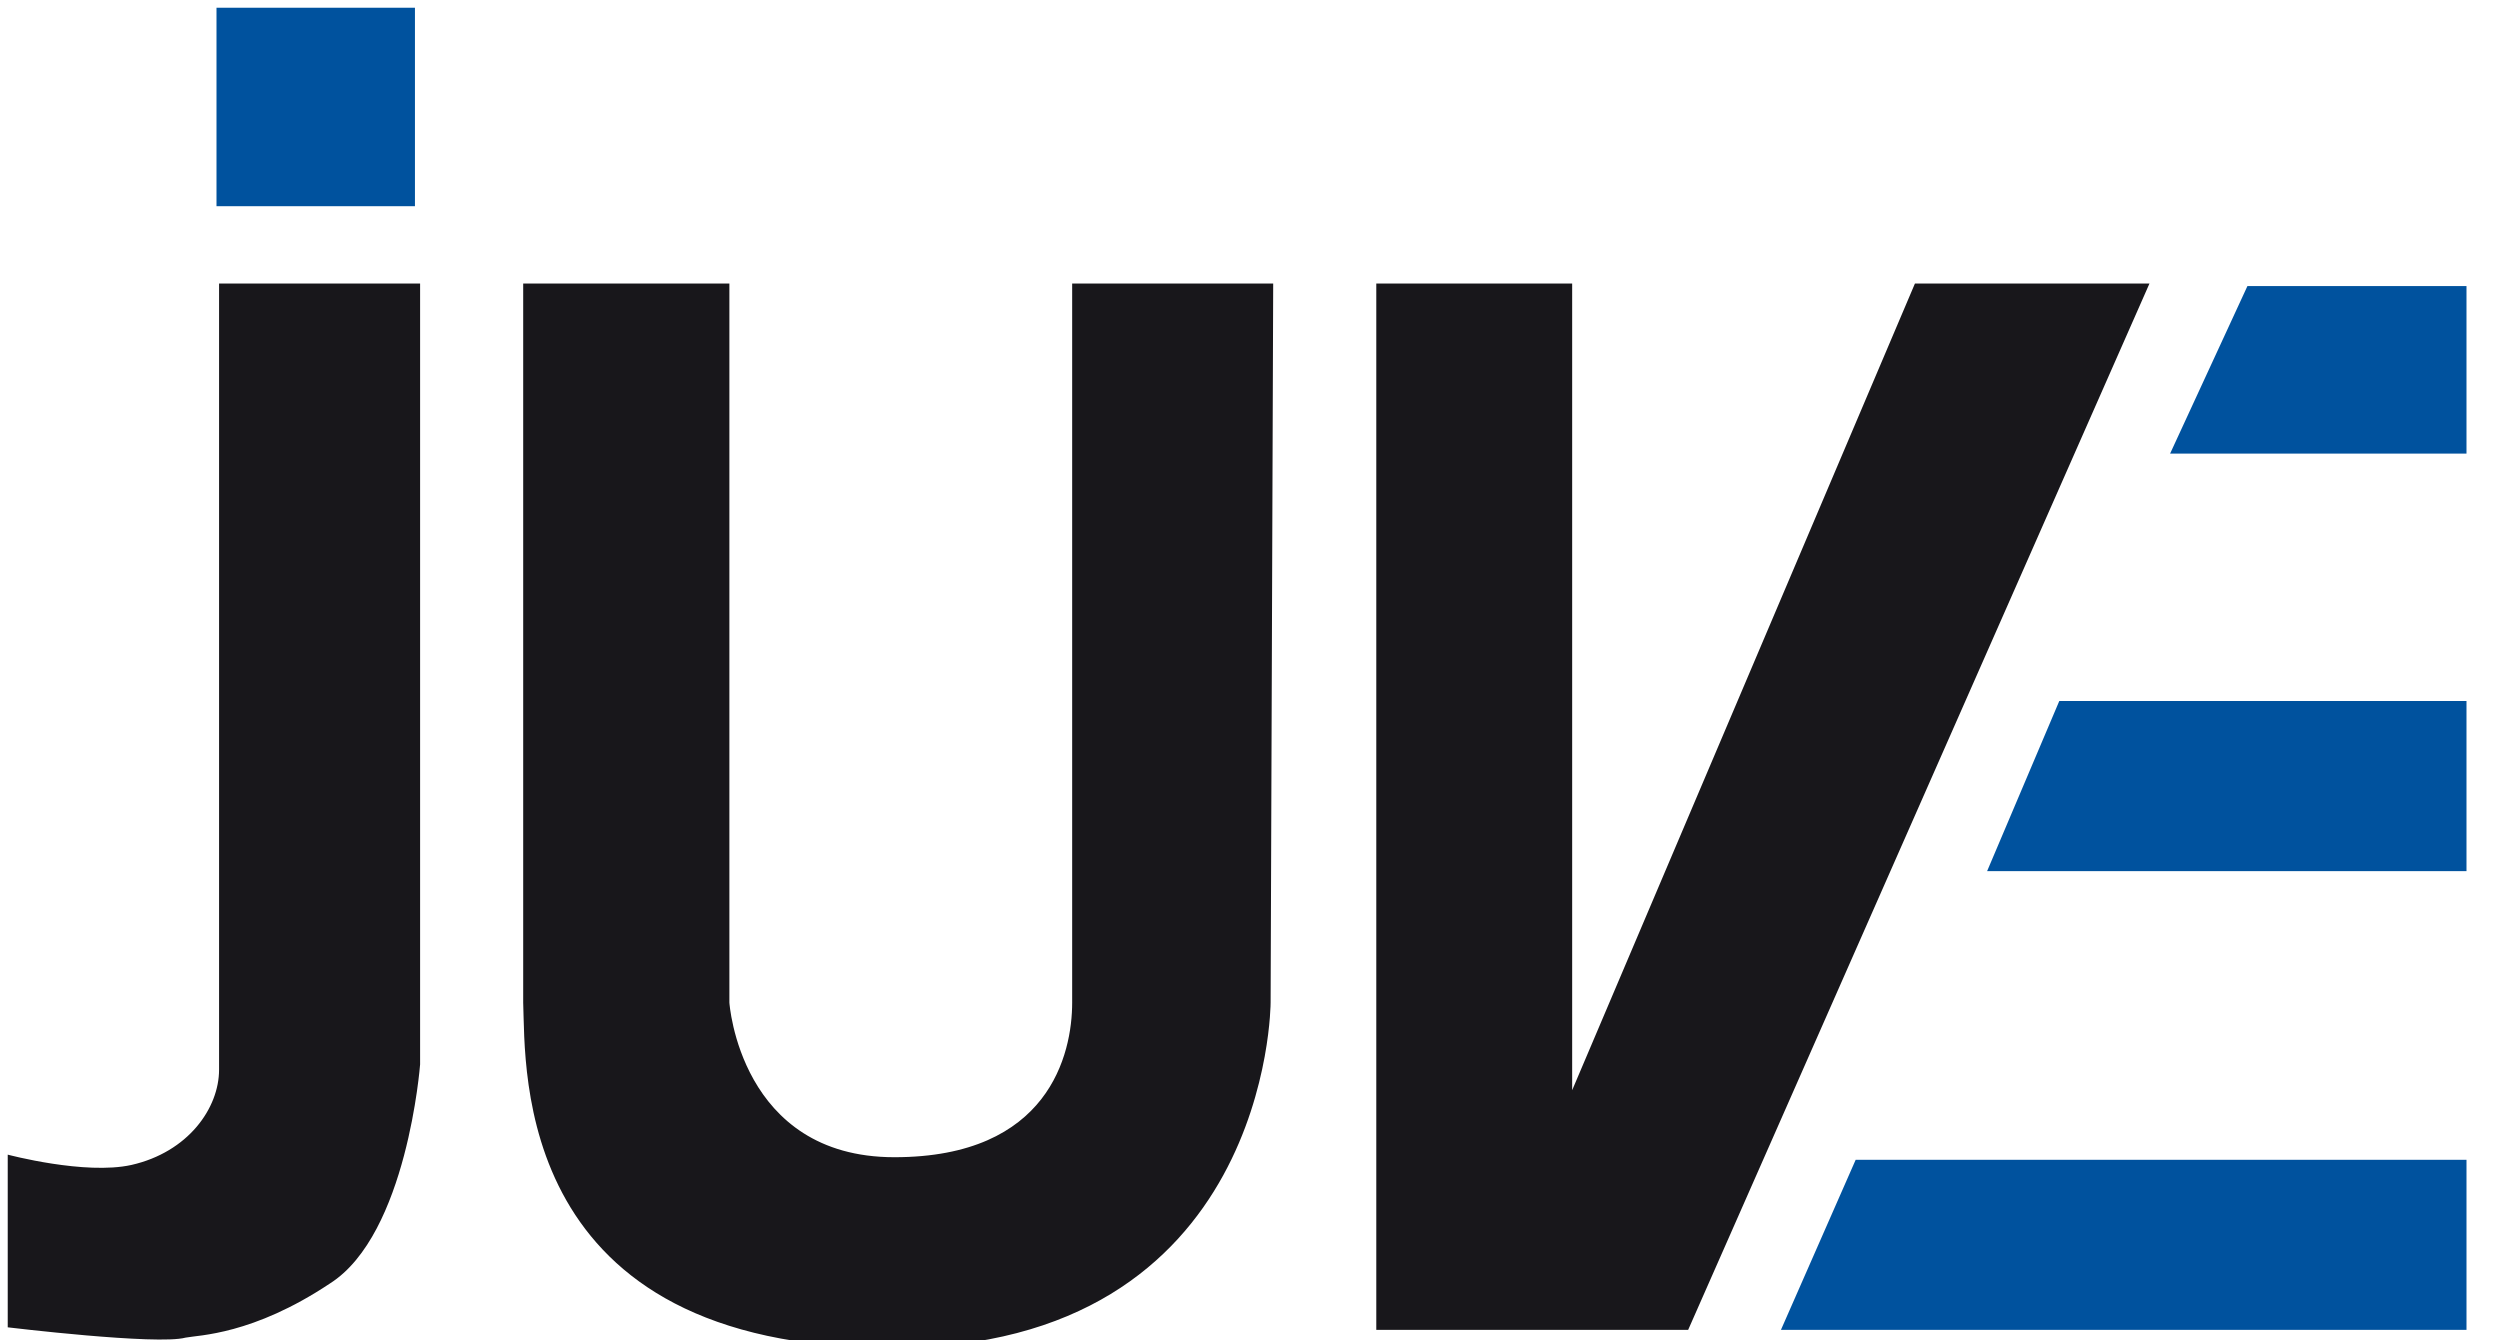
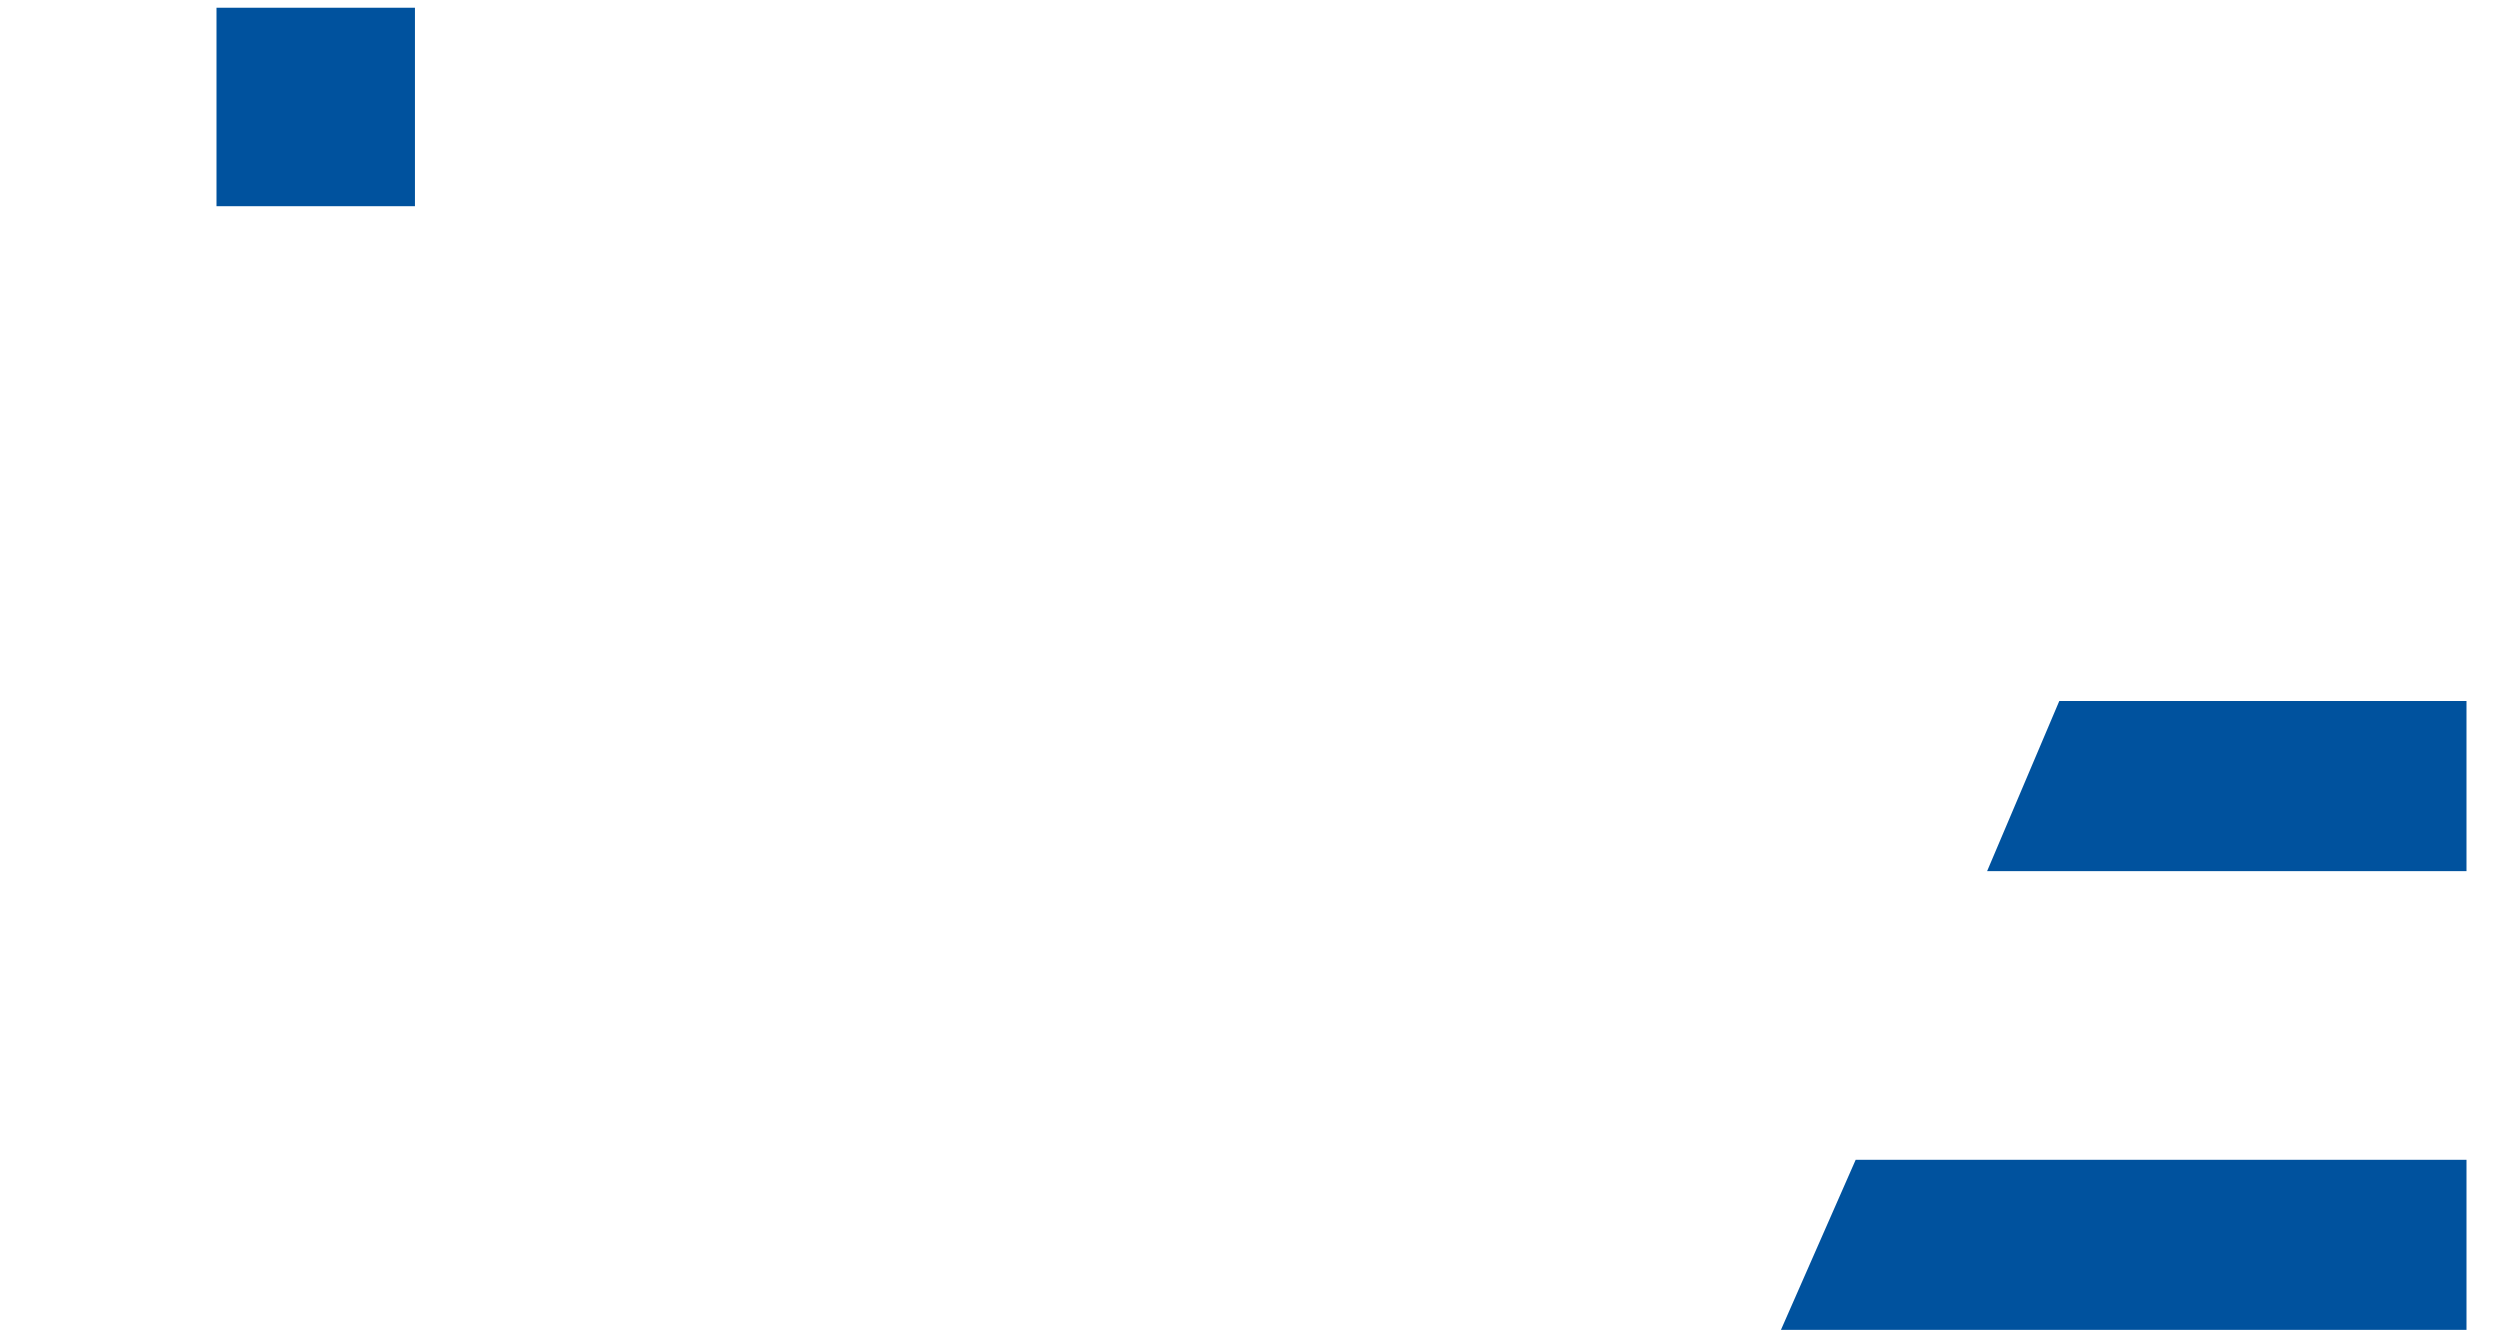
<svg xmlns="http://www.w3.org/2000/svg" viewBox="0 0 97 52">
  <style>.st0{fill-rule:evenodd;clip-rule:evenodd;fill:#00529e}</style>
  <path class="st0" d="M79.9 27.2h15.8v6.6H77.1zM72 45h23.7v6.6H69.1zM8.4.3h7.7V8H8.4z" />
-   <path d="M8.5 11h7.8v30.3s-.5 6.6-3.5 8.5c-3 2-5.1 2-5.6 2.1-1.1.3-6.9-.4-6.9-.4v-6.7s3 .8 4.8.4c2.2-.5 3.4-2.2 3.4-3.7V11zm11.8 0h8v27.9s.4 6 6.4 6 6.9-4 6.9-6V11h7.8l-.1 27.9s0 13.4-14.7 13.4-14.2-10.8-14.3-13.4V11zm33.1 0H61v31.3L74.3 11h9.1L65.5 51.6H53.4z" fill="#18171b" fill-rule="evenodd" clip-rule="evenodd" />
-   <path class="st0" d="M87.2 11.1h8.5v6.5H84.2z" />
</svg>